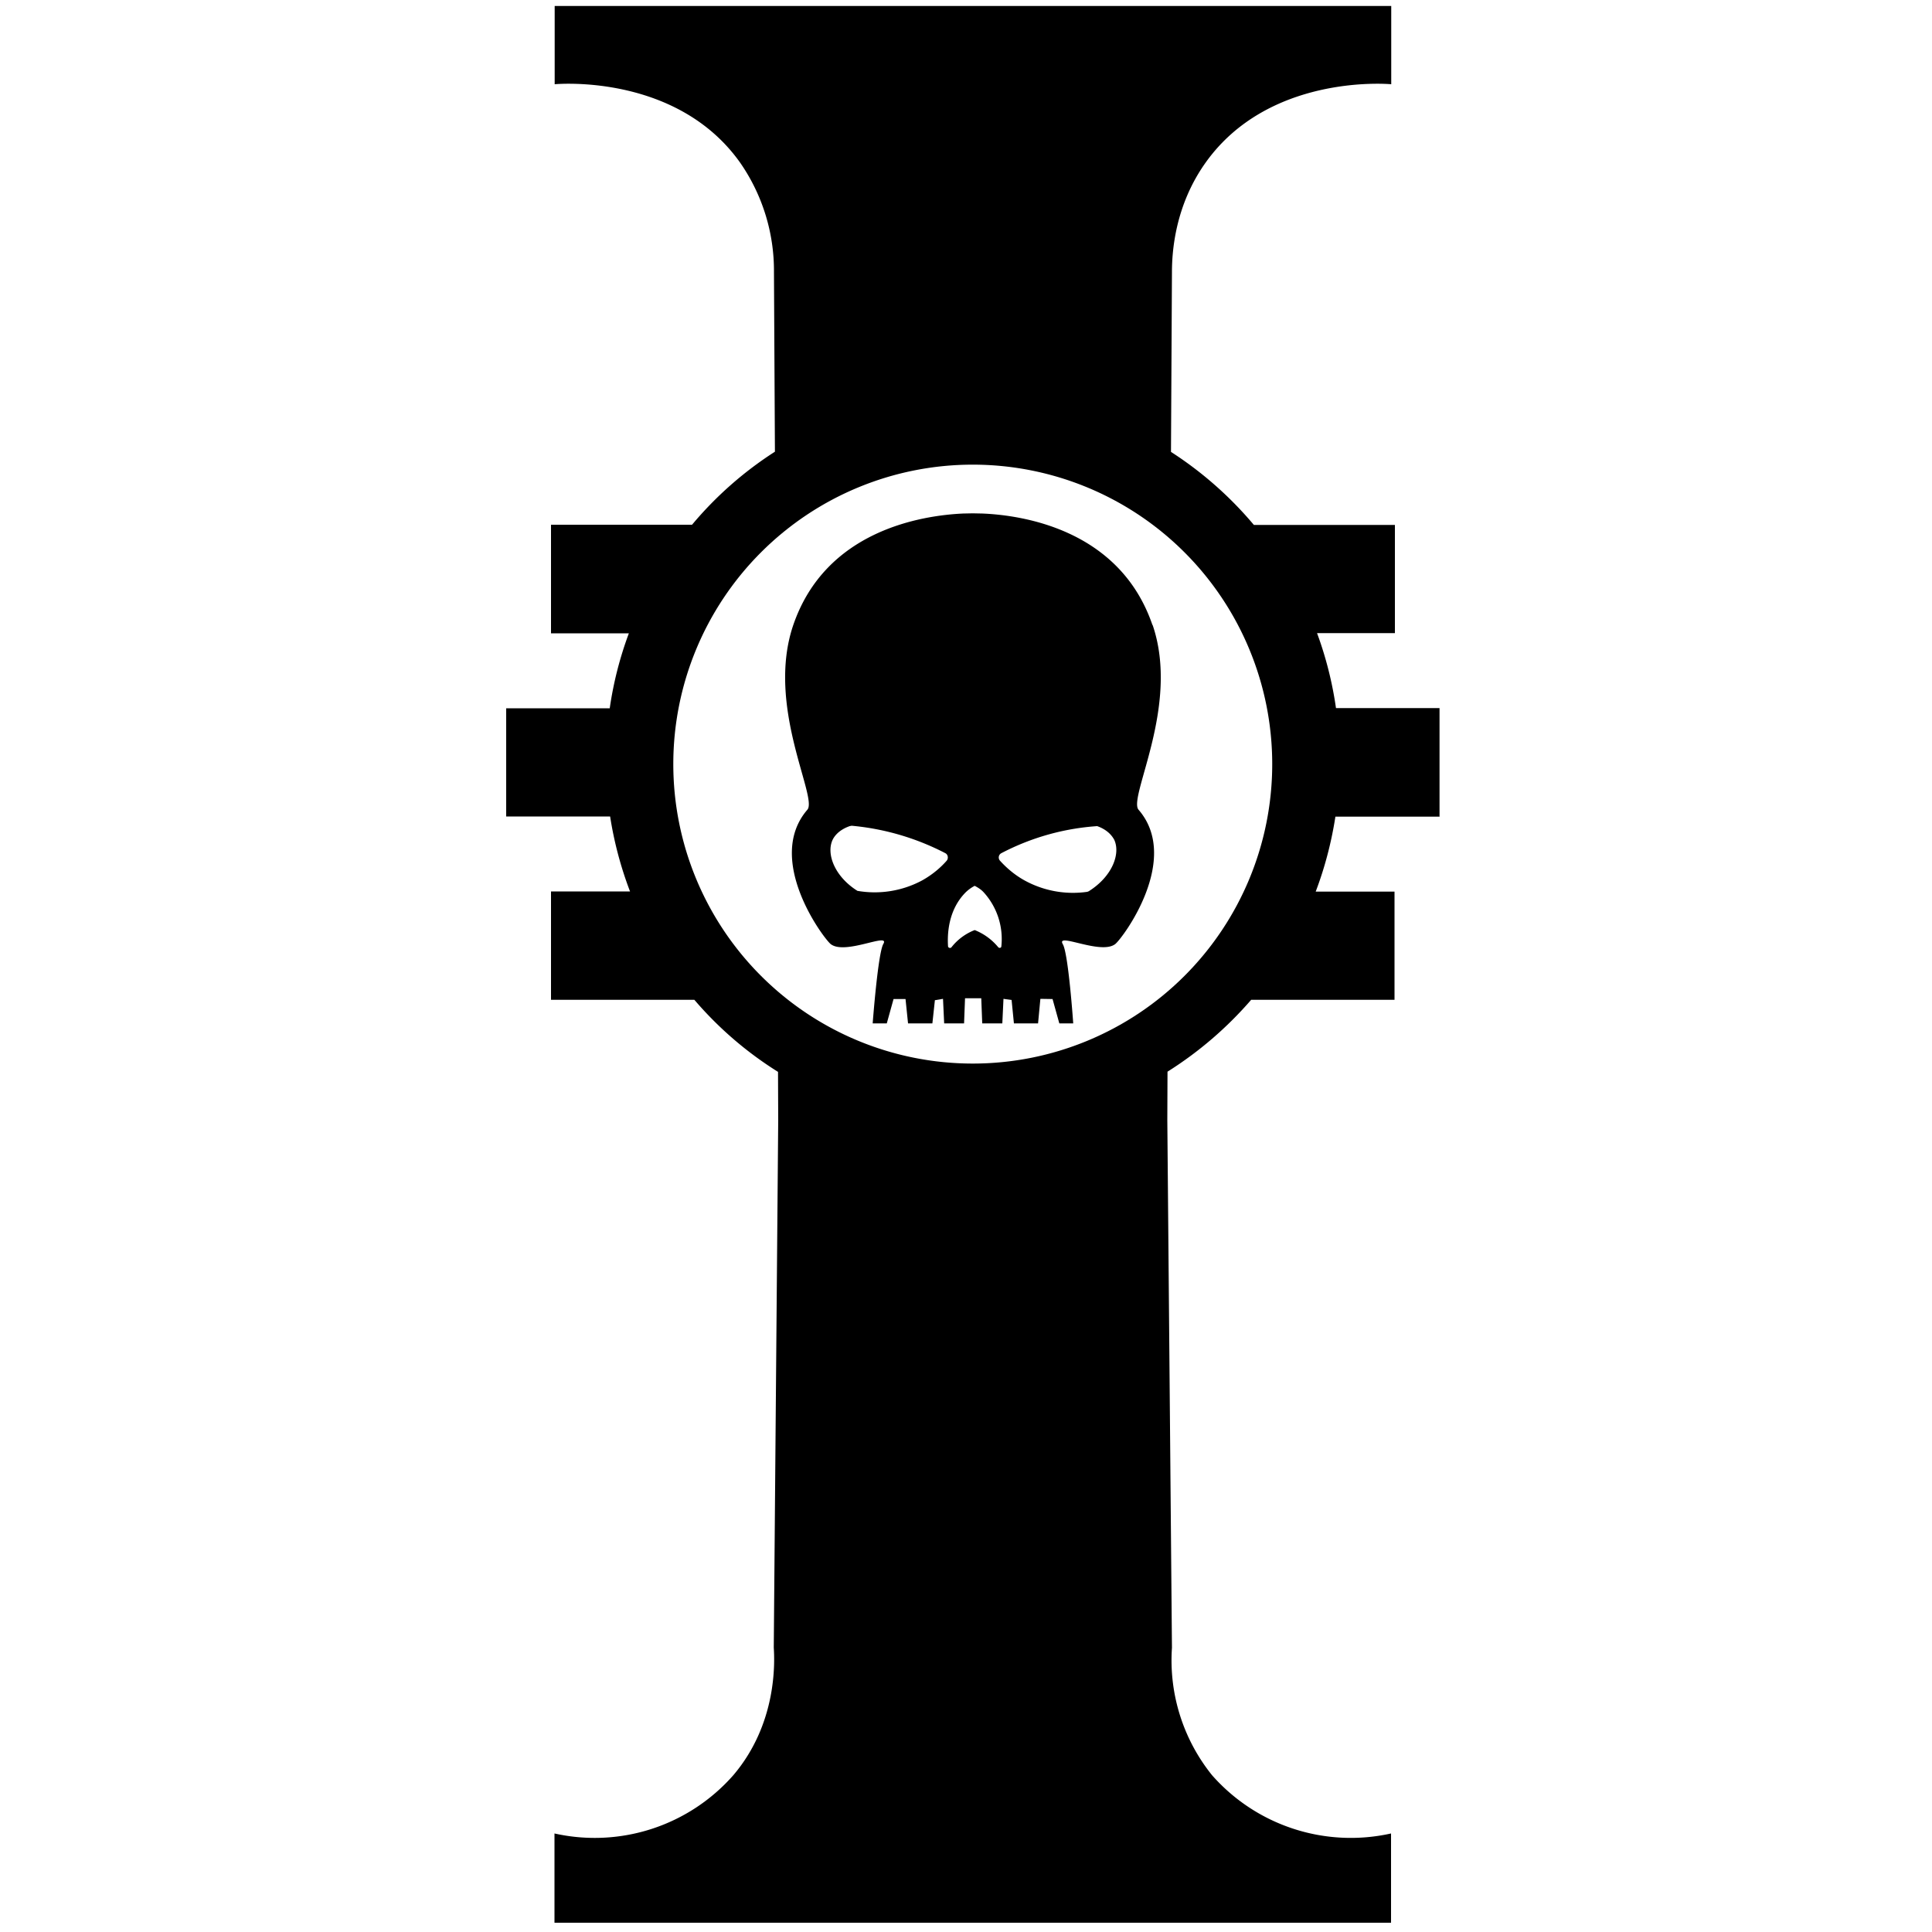
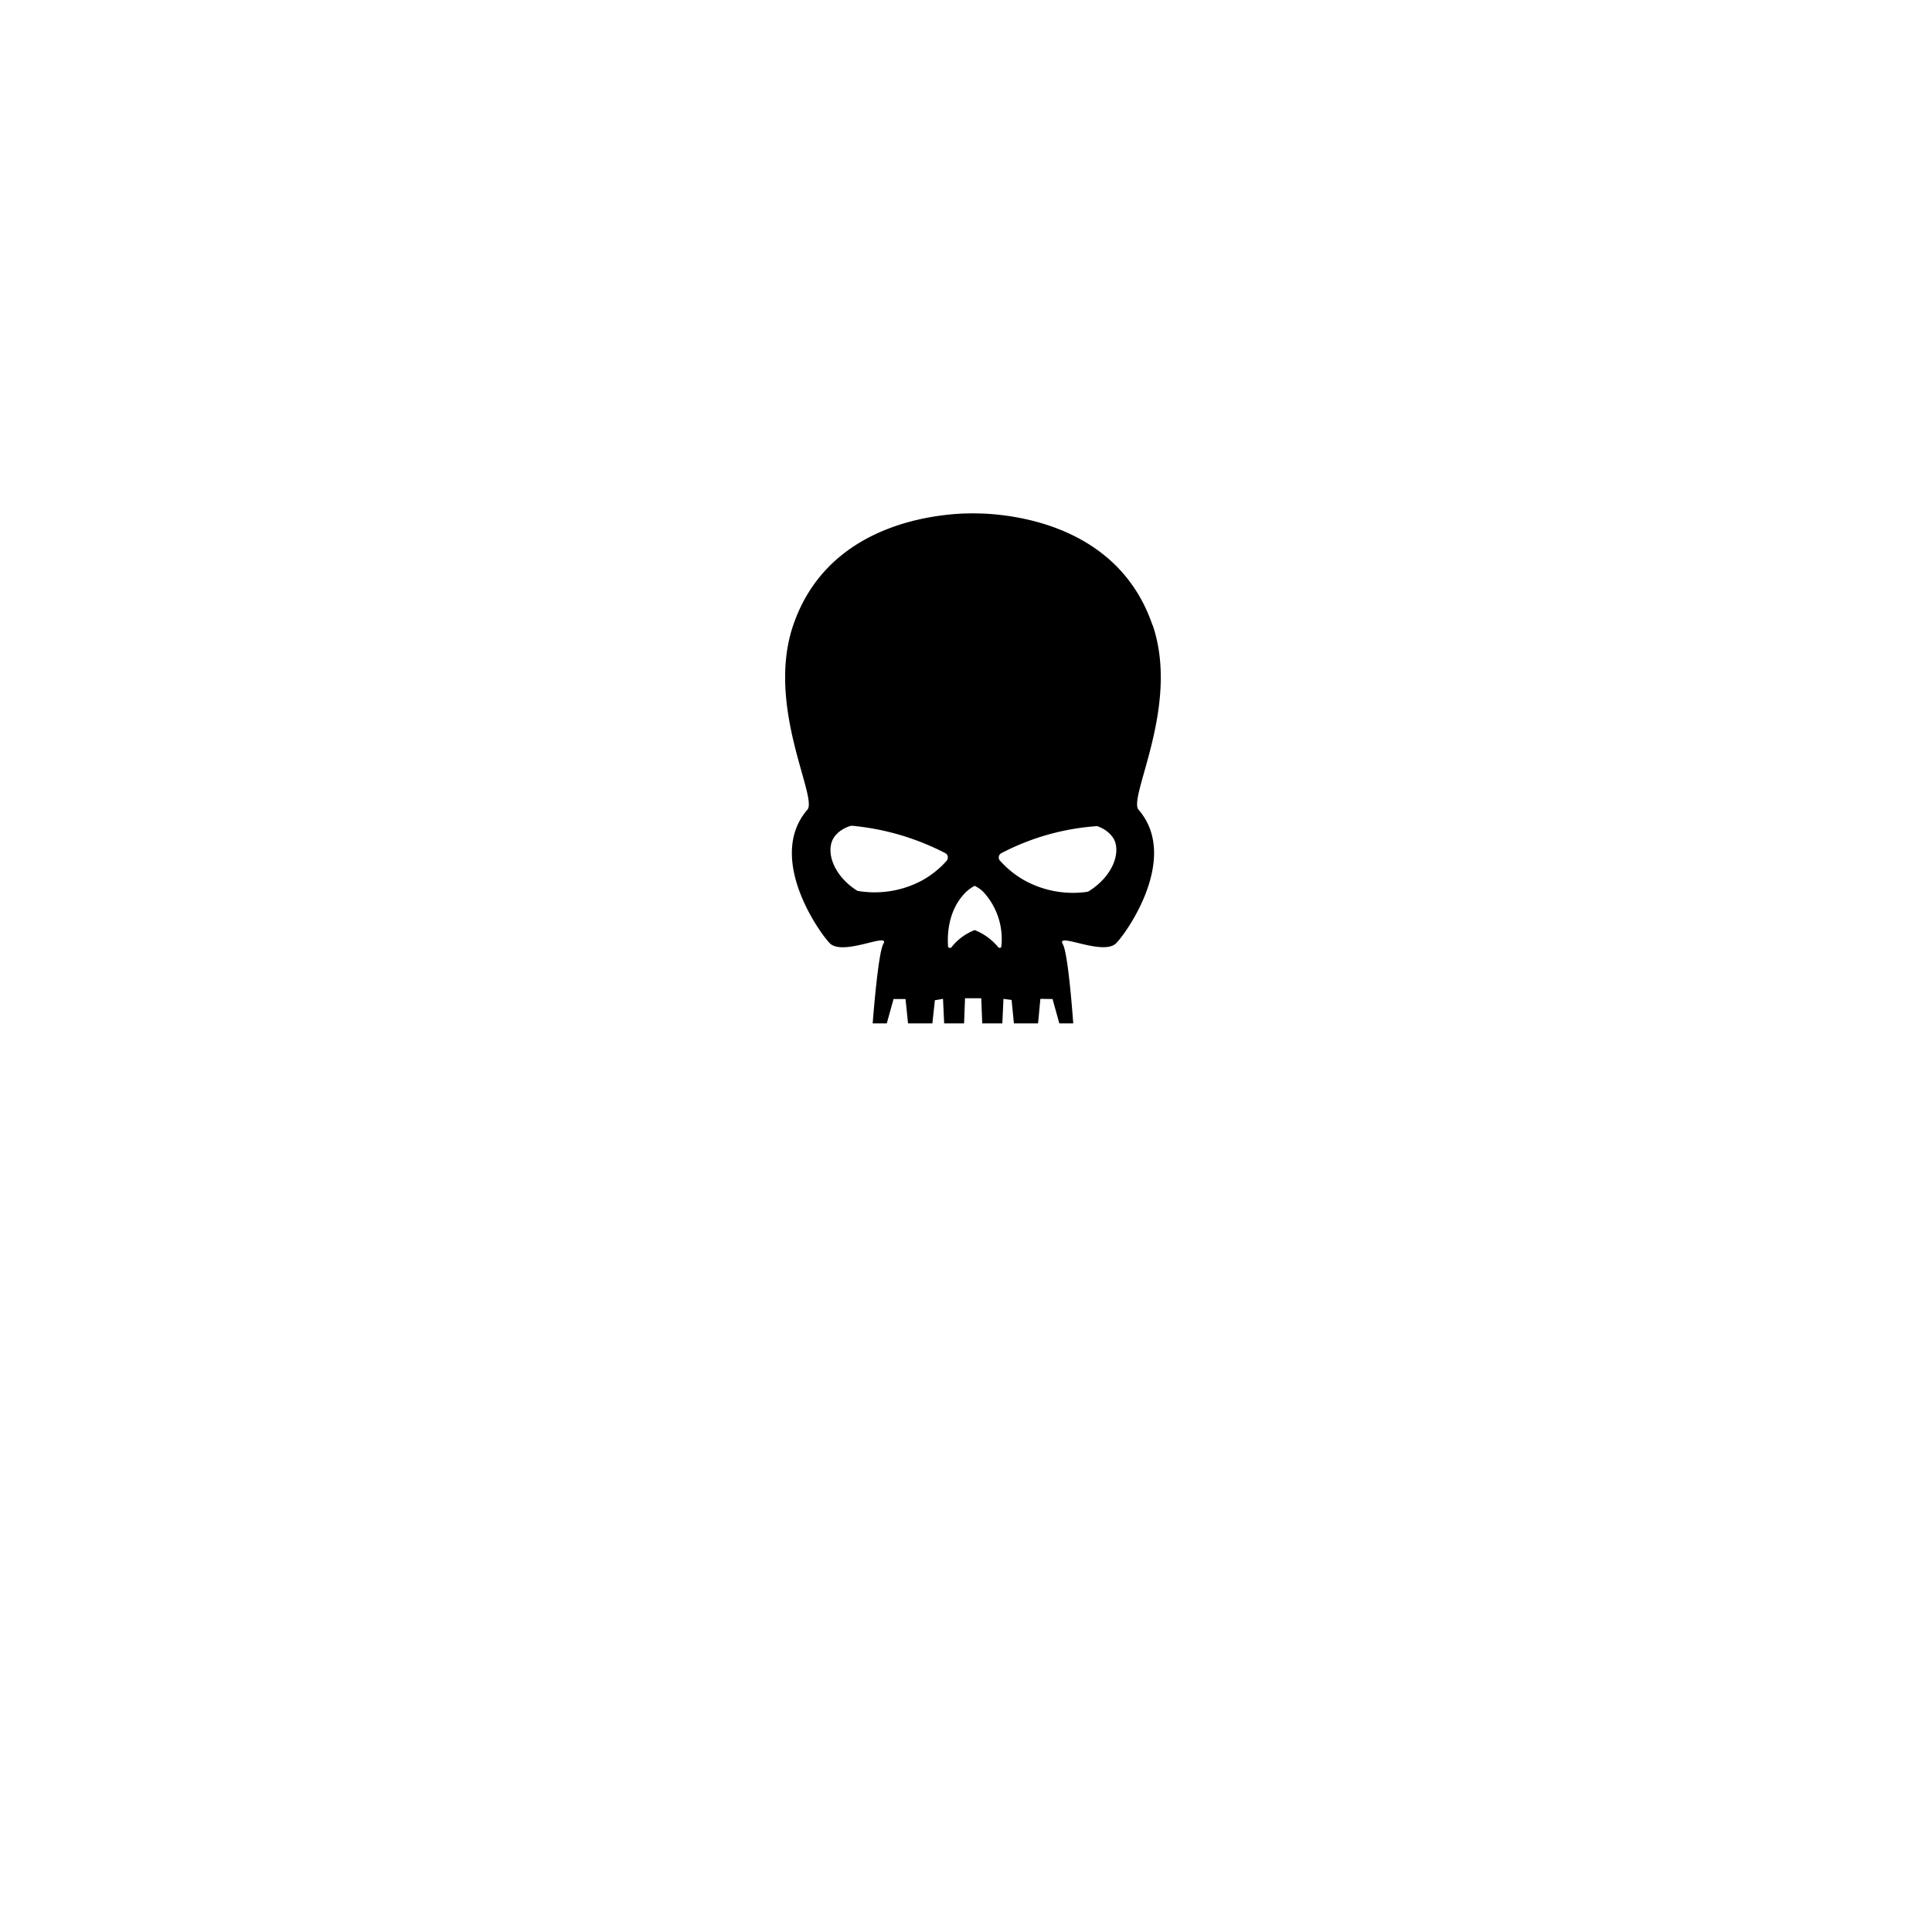
<svg xmlns="http://www.w3.org/2000/svg" xml:space="preserve" viewBox="0 0 1000 1000">
  <g class="layer">
-     <path d="M745.1 422.6v-56.1h-53.6a189 189 0 0 0-9.8-38.8H722v-56h-73a191.5 191.5 0 0 0-42.9-37.8l.5-93c0-10.8 1.6-34.5 17.4-56.7 32.3-45.4 92.7-40.9 96.1-40.6V3.1h-433v40.5c3.5-.3 63.8-4.8 96 40.6a98 98 0 0 1 17.5 56.6l.5 93a189 189 0 0 0-42.9 37.8h-73v56.2h40.3a187.5 187.5 0 0 0-9.9 38.8H262v56h53.8a191 191 0 0 0 10.3 38.8h-40.9v56.1h74.2c12.5 14.6 27 27.1 43.3 37.3l.1 25-2.3 273c.5 7.7 1.7 39.4-20.9 66A95.5 95.5 0 0 1 287 949v46.2h433V949a95.7 95.7 0 0 1-92.6-30.1 94.8 94.8 0 0 1-20.8-66l-2.4-273.2.1-25a193.5 193.5 0 0 0 43.3-37.2h74.2v-56H681c4.7-12.4 8.1-25.3 10.2-38.8h54v-.1zM503.5 550.5a155 155 0 1 1 0-310 155 155 0 0 1 0 310z" />
    <path d="M596.5 323.5c-16.8-49.1-66.5-56.8-88-57.7l-4.9-.1h-.2l-4.9.1c-21.5 1-71.1 8.7-87.9 57.7-14.3 41.9 12.8 89.2 7.3 95.6-22.1 25.6 8 66.1 12 69.5 7.4 6 31-6.3 27.3 0-2.8 4.9-5.5 41.1-5.5 41.1h7.3l3.5-12.6h6.2l1.3 12.6h12.6l1.3-12 4.2-.7.6 12.7H499l.5-13h8.4l.5 13h10.4l.6-12.7 4.2.6 1.2 12.1h12.5l1.2-12.7 6.3.1 3.5 12.6h7.2s-2.5-36.2-5.4-41c-3.7-6.4 19.8 5.8 27.2-.1 4.1-3.4 34.1-44 12-69.5-5.5-6.5 21.6-53.7 7.3-95.6zM490 445.5c-2.9 3.3-7 7-12.7 10.2a52 52 0 0 1-33.5 5.4c-11.8-7.4-16.3-19.2-12.8-26.5.5-1 2.5-4.8 8.8-7l1-.2a130.9 130.9 0 0 1 48.5 14.2c1.4.7 1.7 2.7.7 3.9zm28.3 44.3c0 .8-1 1.1-1.6.5a30.2 30.2 0 0 0-12.2-8.9 28.3 28.3 0 0 0-12.1 9c-.6.5-1.6.2-1.7-.6-.4-6.2 0-18.8 9.2-28a20 20 0 0 1 4.6-3.3c1.9 1 3.4 2 4.6 3.3a35.9 35.9 0 0 1 9.2 28zm45.5-28.6-1 .4a52 52 0 0 1-32.5-5.9c-5.6-3.1-9.8-7-12.7-10.2a2.5 2.5 0 0 1 .7-3.9 125.3 125.3 0 0 1 49.6-14c6.2 2.2 8.2 6 8.8 7 3.4 7.3-1 19-13 26.6z" />
  </g>
</svg>